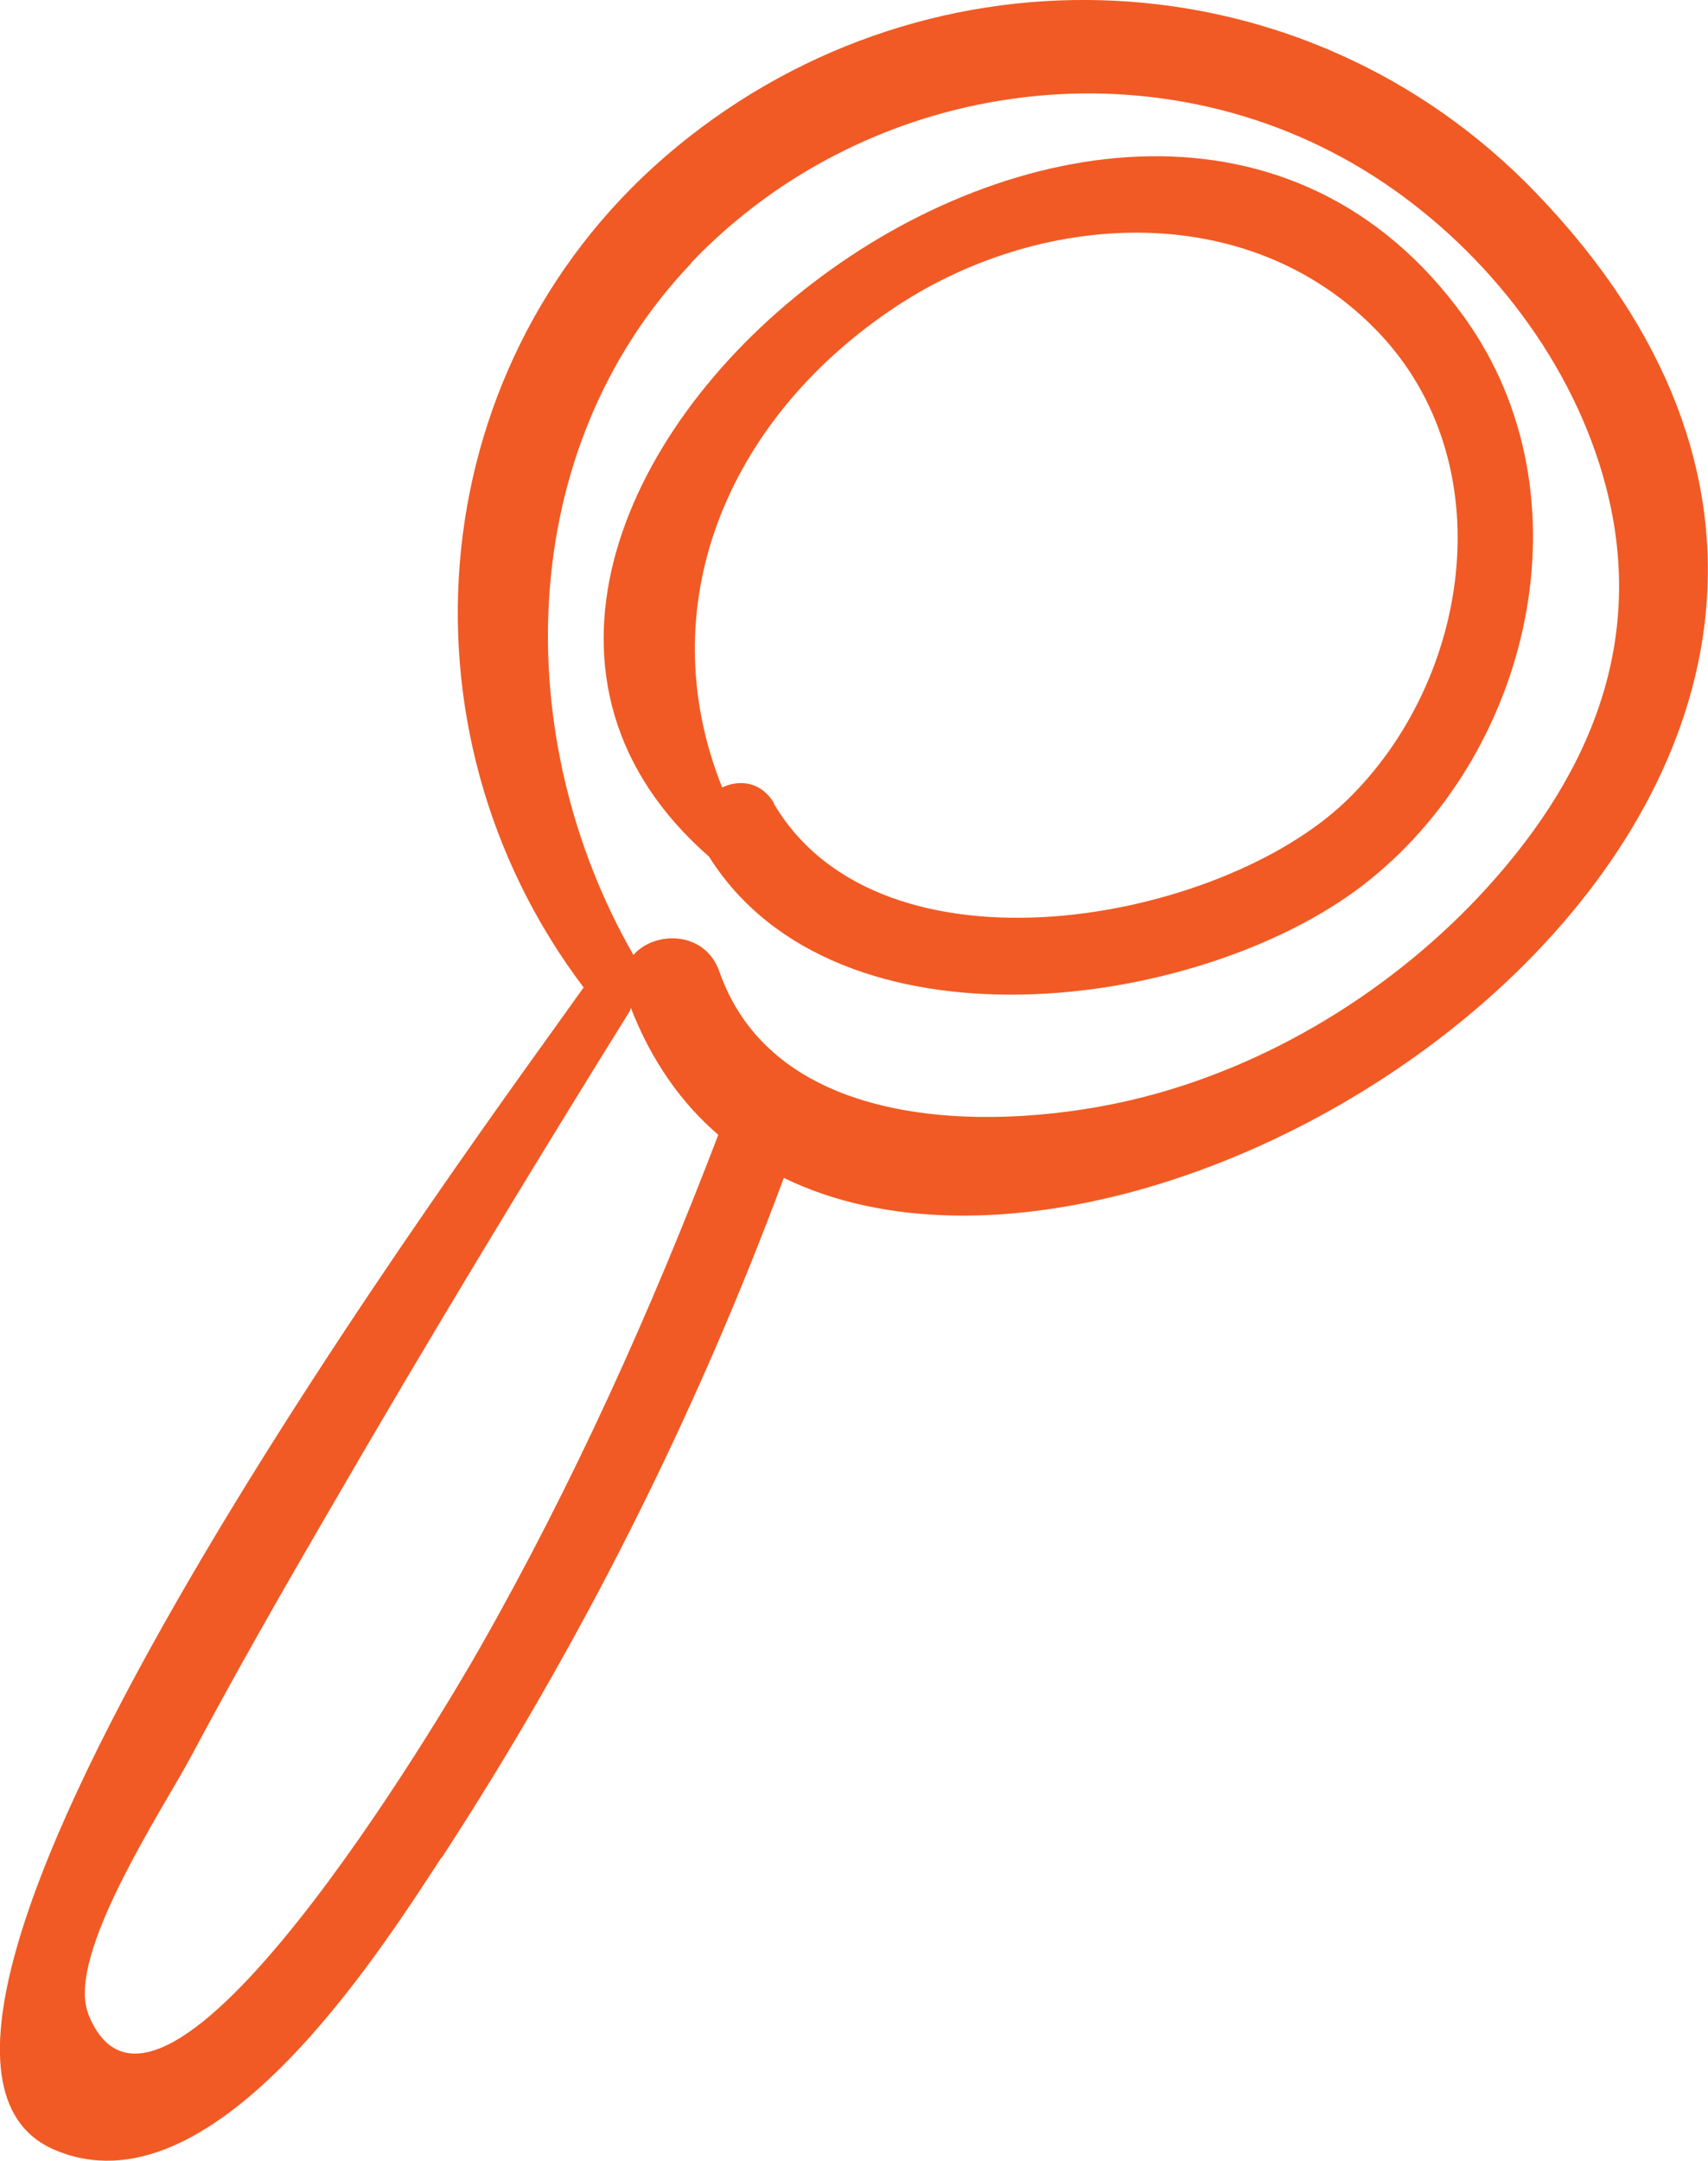
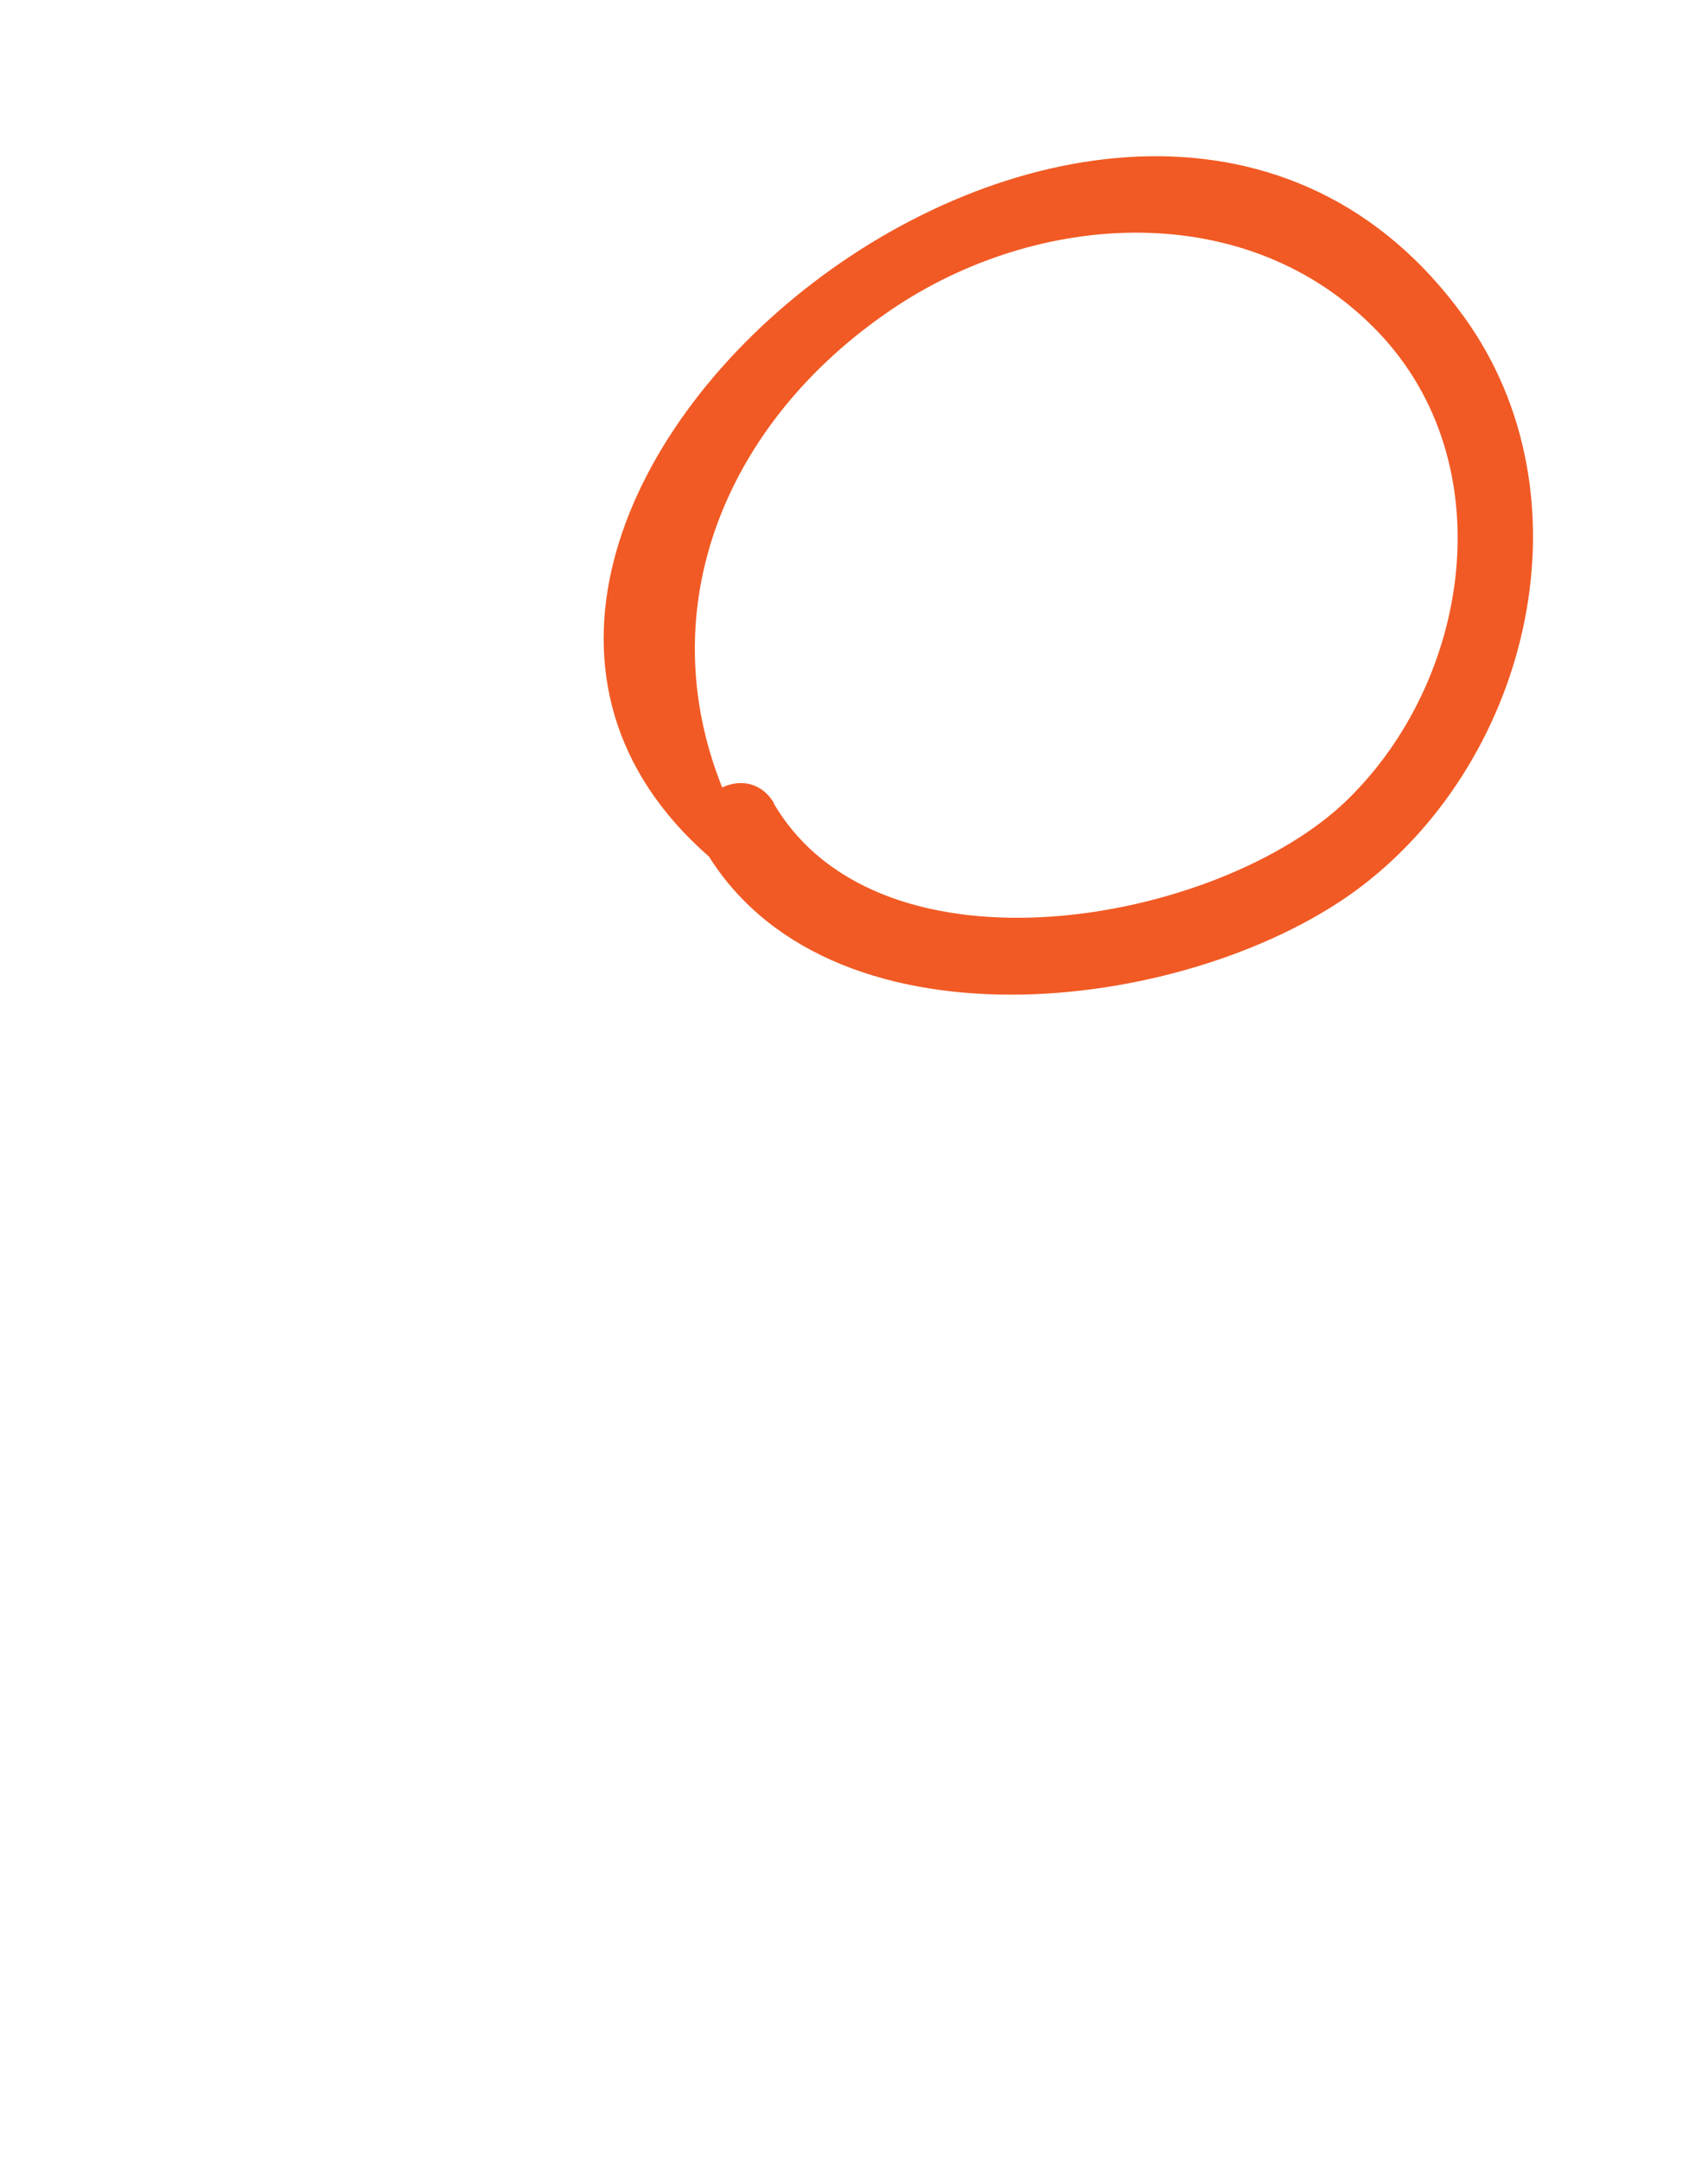
<svg xmlns="http://www.w3.org/2000/svg" id="Layer_2" data-name="Layer 2" viewBox="0 0 66.2 83.72">
  <defs>
    <style>
      .cls-1 {
        fill: #f15a24;
        stroke-width: 0px;
      }
    </style>
  </defs>
  <g id="Objects">
    <g>
-       <path class="cls-1" d="M17.12,71.98c5.38-8.25,9.83-17.11,13.26-26.34,15.71,7.65,50.31-16.19,29.15-38.17C50.59-1.82,36.16-2.48,26.24,5.68c-9.92,8.16-11.19,22.57-3.62,32.58-3.47,4.92-30.21,40.85-20.52,45.03,6.06,2.62,12.48-7.44,15.01-11.32ZM26.79,10.18c6.98-7.3,18.43-8.76,26.84-3.1,4.06,2.73,7.36,7,8.61,11.76,1.62,6.18-.74,11.47-4.98,15.96-3.66,3.86-8.59,6.78-13.8,7.91-5.27,1.14-13.43,1.07-15.58-5.07-.56-1.59-2.51-1.58-3.33-.64-4.81-8.39-4.65-19.58,2.25-26.81ZM3.42,78.02c-.88-2.25,2.88-7.9,4-9.99,1.72-3.23,3.54-6.41,5.38-9.57,3.76-6.49,7.64-12.9,11.6-19.27.03-.05.03-.09.05-.14,0,0,0,0,0,0,.8,2.06,1.96,3.69,3.39,4.92-2.62,6.85-5.61,13.5-9.24,19.88-1.33,2.35-12.43,21.18-15.19,14.16Z" />
      <path class="cls-1" d="M52.81,34.31c6.53-5.02,8.92-15.1,3.95-22.01-13.01-18.09-44.55,7.54-29.28,20.89,4.95,7.87,18.95,6.01,25.33,1.12ZM30,31.12c-.49-.83-1.33-.93-2.01-.61-2.8-7,.15-14.16,6.54-18.5,5.67-3.86,13.85-4.41,18.89.86,4.86,5.09,3.59,13.47-1.21,18.13-4.9,4.76-18.06,7.22-22.22.13Z" />
    </g>
  </g>
</svg>